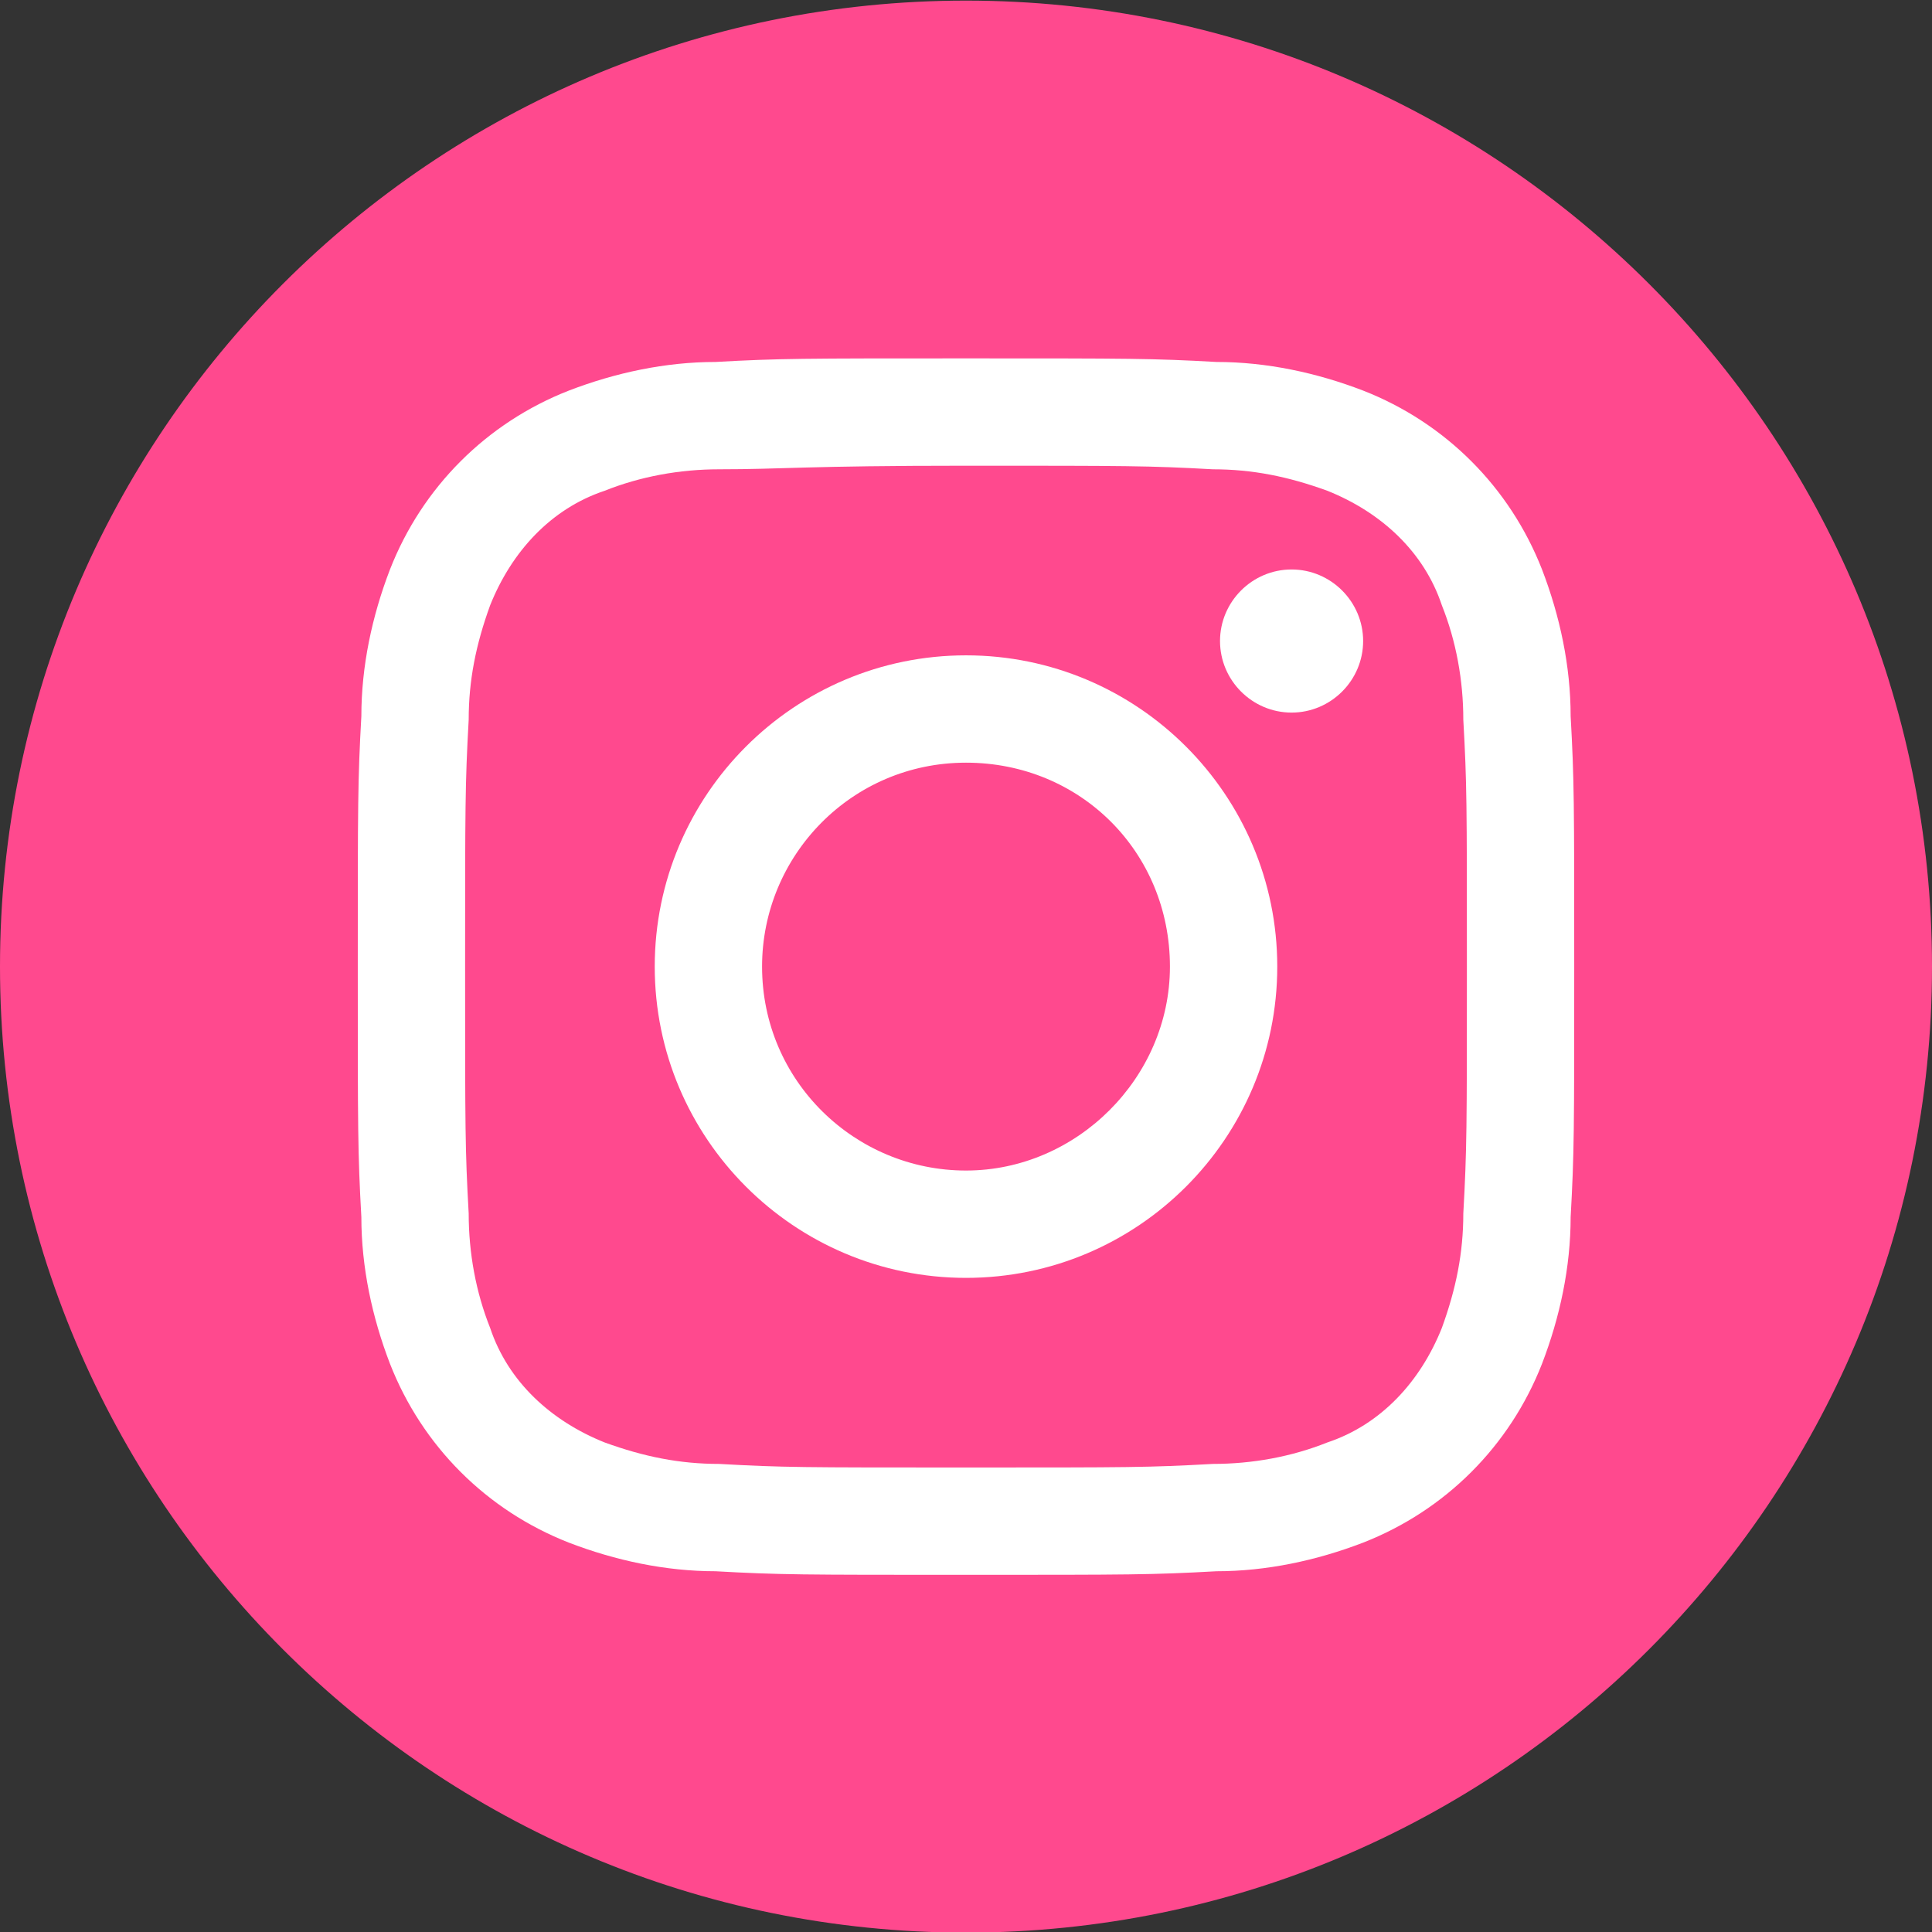
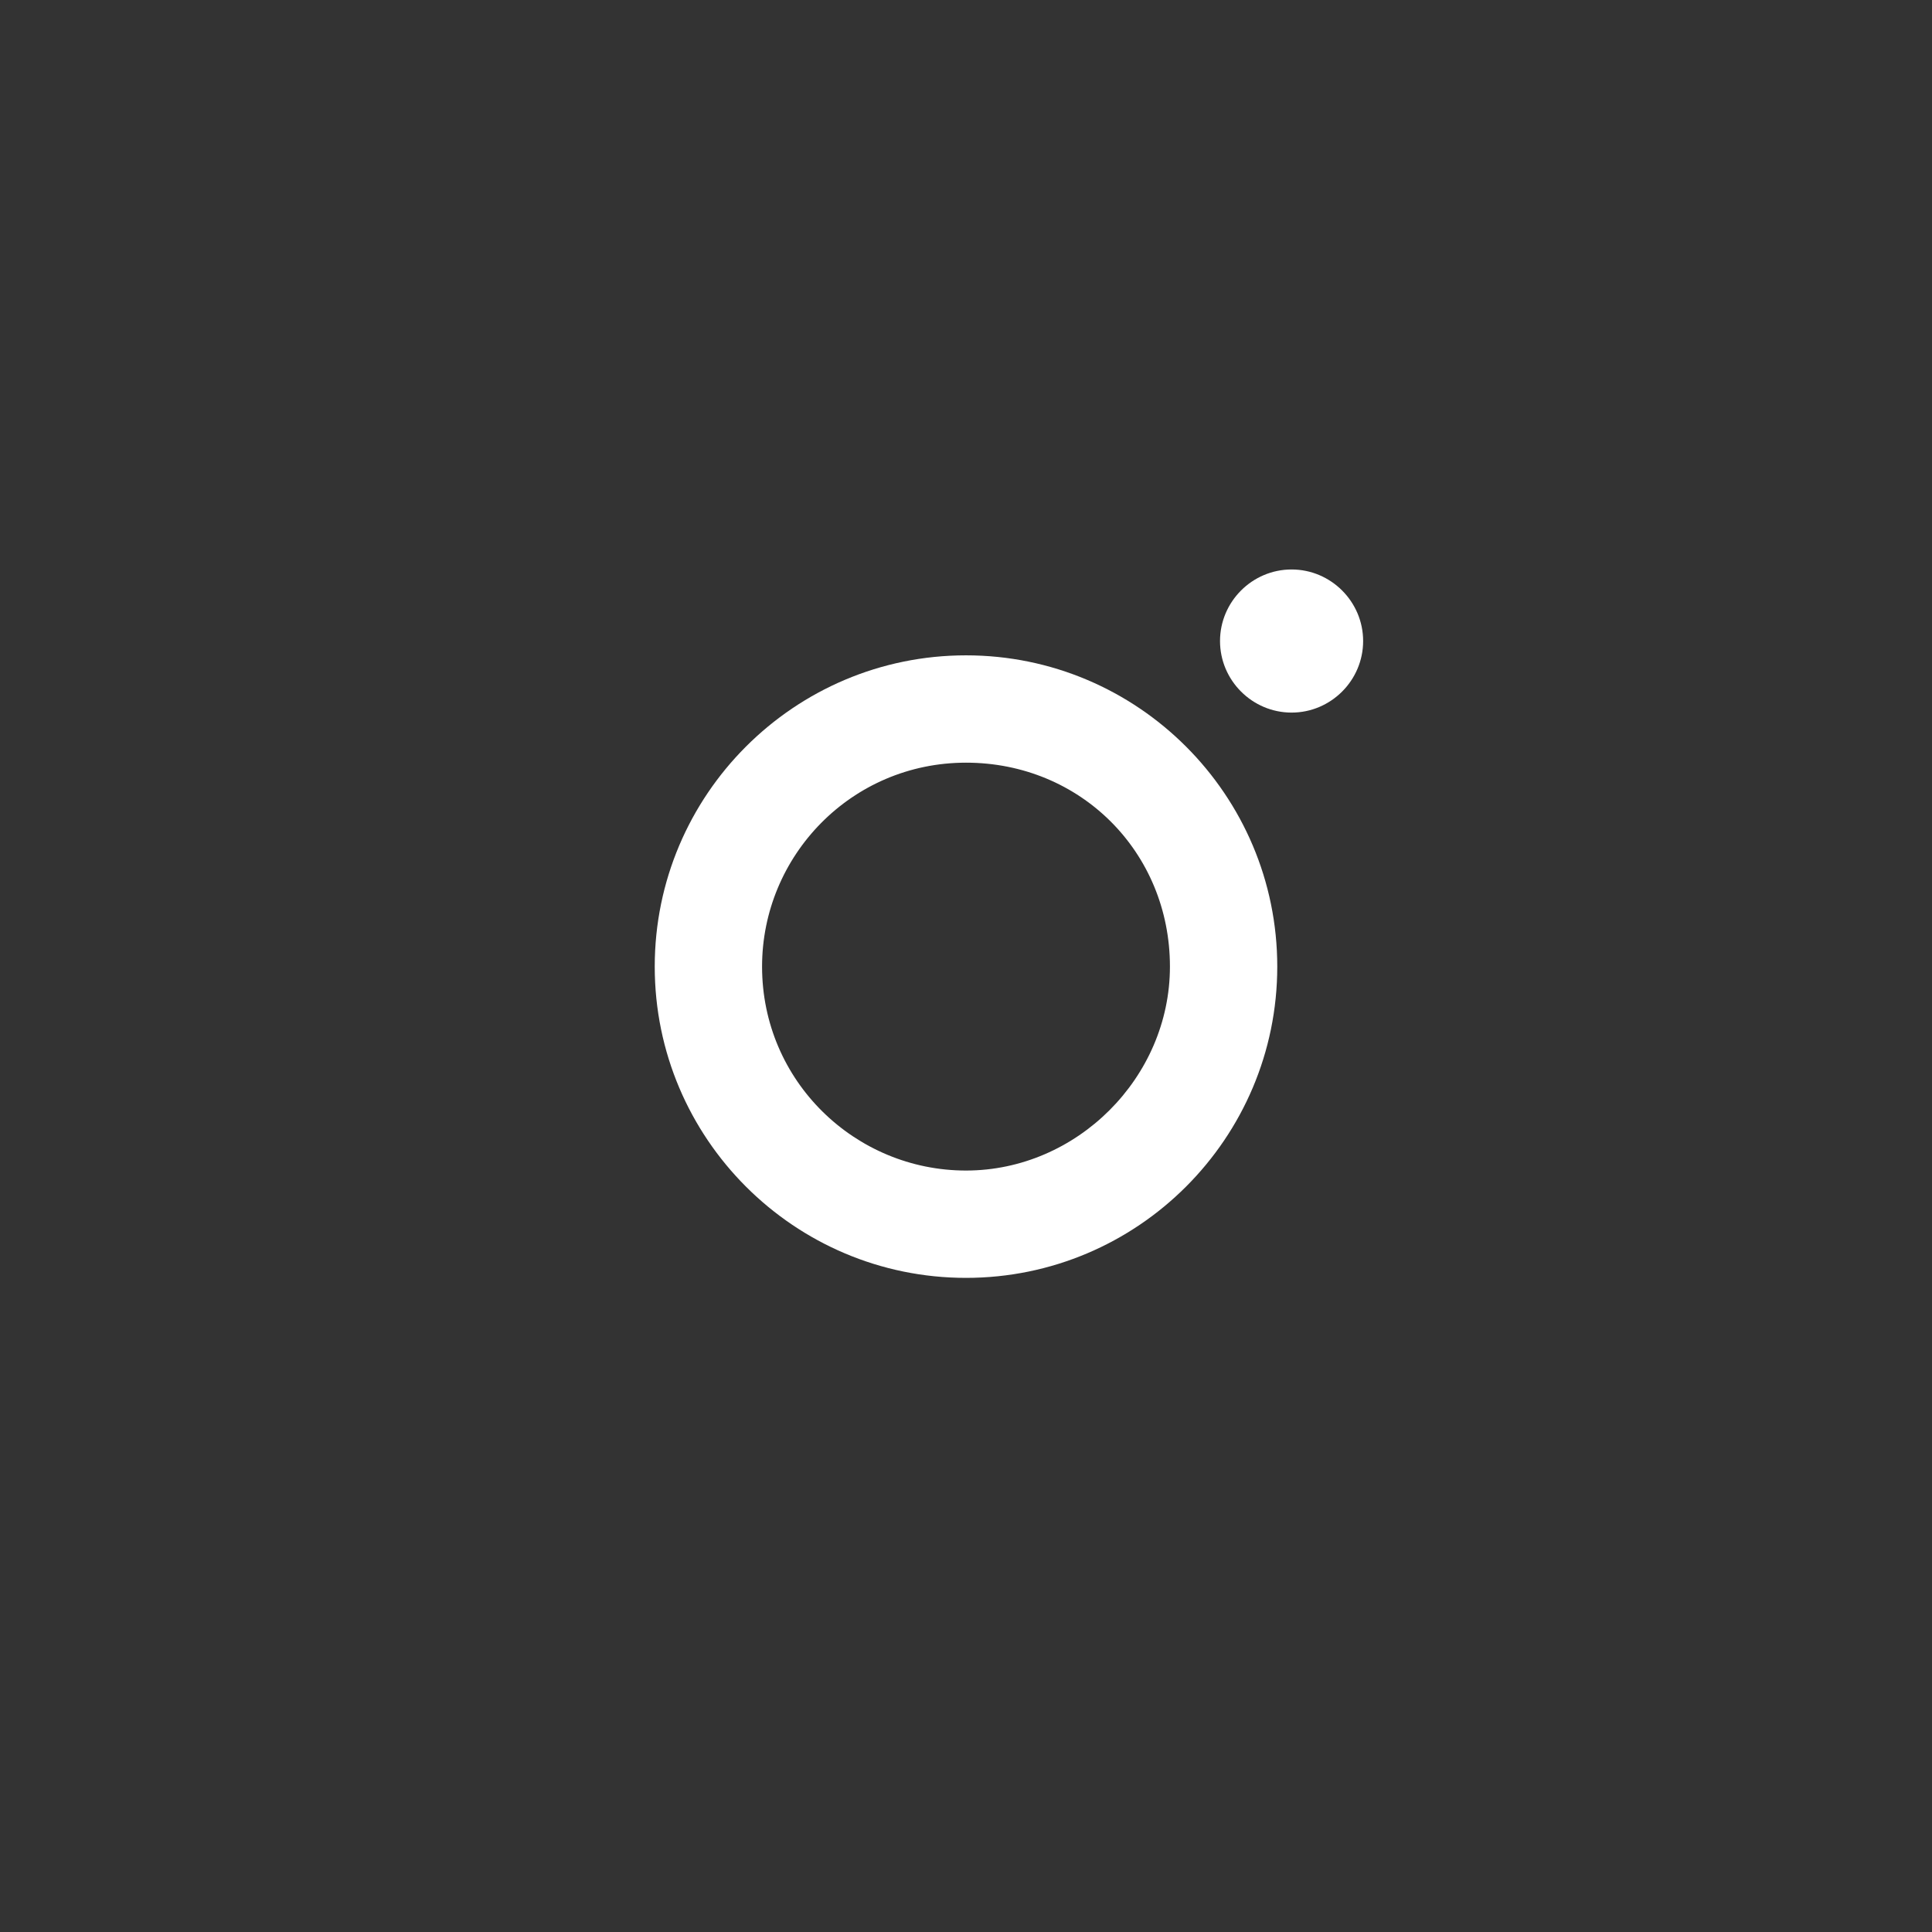
<svg xmlns="http://www.w3.org/2000/svg" width="54" height="54">
  <rect width="100%" height="100%" fill="#333333" stroke="none" />
  <g transform="translate(2602 -3202.183)">
-     <path d="M-2575,3202.2c14.9,0,27,12.1,27,27s-12.1,27-27,27s-27-12.1-27-27S-2589.9,3202.2-2575,3202.2" fill="#ff498e" />
-     <path d="M-2575,3215.2c4.5,0,5.1,0,6.9,0.1c1.1,0,2.1,0.2,3.2,0.6c1.5,0.6,2.7,1.7,3.2,3.2c0.4,1,0.6,2.1,0.6,3.2   c0.1,1.8,0.1,2.3,0.1,6.9c0,4.5,0,5.1-0.1,6.9c0,1.1-0.2,2.1-0.6,3.2c-0.6,1.5-1.7,2.7-3.2,3.2c-1,0.4-2.1,0.6-3.2,0.6   c-1.8,0.1-2.3,0.1-6.9,0.1s-5.1,0-6.9-0.1c-1.1,0-2.1-0.2-3.2-0.6c-1.5-0.6-2.7-1.7-3.2-3.2c-0.4-1-0.6-2.1-0.6-3.2   c-0.1-1.8-0.1-2.3-0.1-6.9c0-4.5,0-5.1,0.1-6.9c0-1.1,0.2-2.1,0.6-3.2c0.6-1.5,1.7-2.7,3.2-3.2c1-0.4,2.1-0.6,3.2-0.6   C-2580.1,3215.3-2579.5,3215.2-2575,3215.2 M-2575,3212.2c-4.6,0-5.2,0-7,0.1c-1.4,0-2.8,0.3-4.1,0.8c-2.3,0.9-4.1,2.7-5,5   c-0.5,1.3-0.8,2.7-0.8,4.1c-0.1,1.8-0.1,2.4-0.1,7s0,5.2,0.1,7c0,1.4,0.3,2.8,0.8,4.1c0.9,2.3,2.7,4.1,5,5c1.3,0.5,2.7,0.8,4.1,0.8   c1.8,0.1,2.4,0.1,7,0.1s5.2,0,7-0.1c1.4,0,2.8-0.3,4.1-0.8c2.3-0.9,4.1-2.7,5-5c0.5-1.3,0.8-2.7,0.8-4.1c0.1-1.8,0.1-2.4,0.1-7   s0-5.2-0.1-7c0-1.4-0.3-2.8-0.8-4.1c-0.9-2.3-2.7-4.1-5-5c-1.3-0.5-2.7-0.8-4.1-0.8C-2569.8,3212.2-2570.4,3212.2-2575,3212.2" fill="#FFFFFF" />
    <path d="M-2575,3220.5c-4.8,0-8.7,3.9-8.7,8.7c0,4.8,3.9,8.7,8.7,8.7s8.7-3.9,8.7-8.7c0,0,0,0,0,0   C-2566.3,3224.4-2570.2,3220.5-2575,3220.5L-2575,3220.5 M-2575,3234.9c-3.1,0-5.7-2.5-5.7-5.7c0-3.1,2.5-5.7,5.7-5.7   s5.7,2.5,5.7,5.7l0,0C-2569.3,3232.3-2571.9,3234.9-2575,3234.9" fill="#FFFFFF" />
    <path d="M-2563.9,3220.1c0,1.1-0.9,2-2,2s-2-0.9-2-2c0-1.1,0.9-2,2-2S-2563.9,3219-2563.9,3220.1   C-2563.9,3220.1-2563.9,3220.1-2563.9,3220.1" fill="#FFFFFF" />
  </g>
</svg>